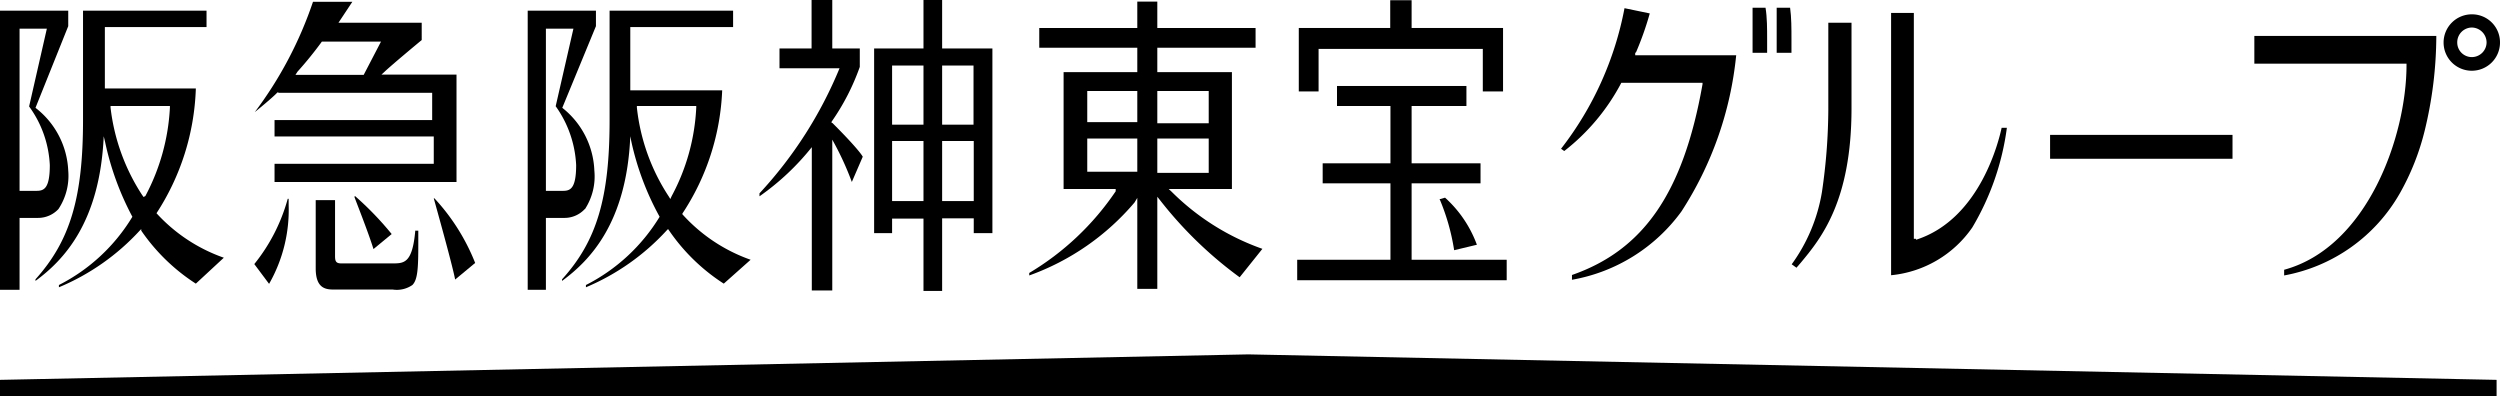
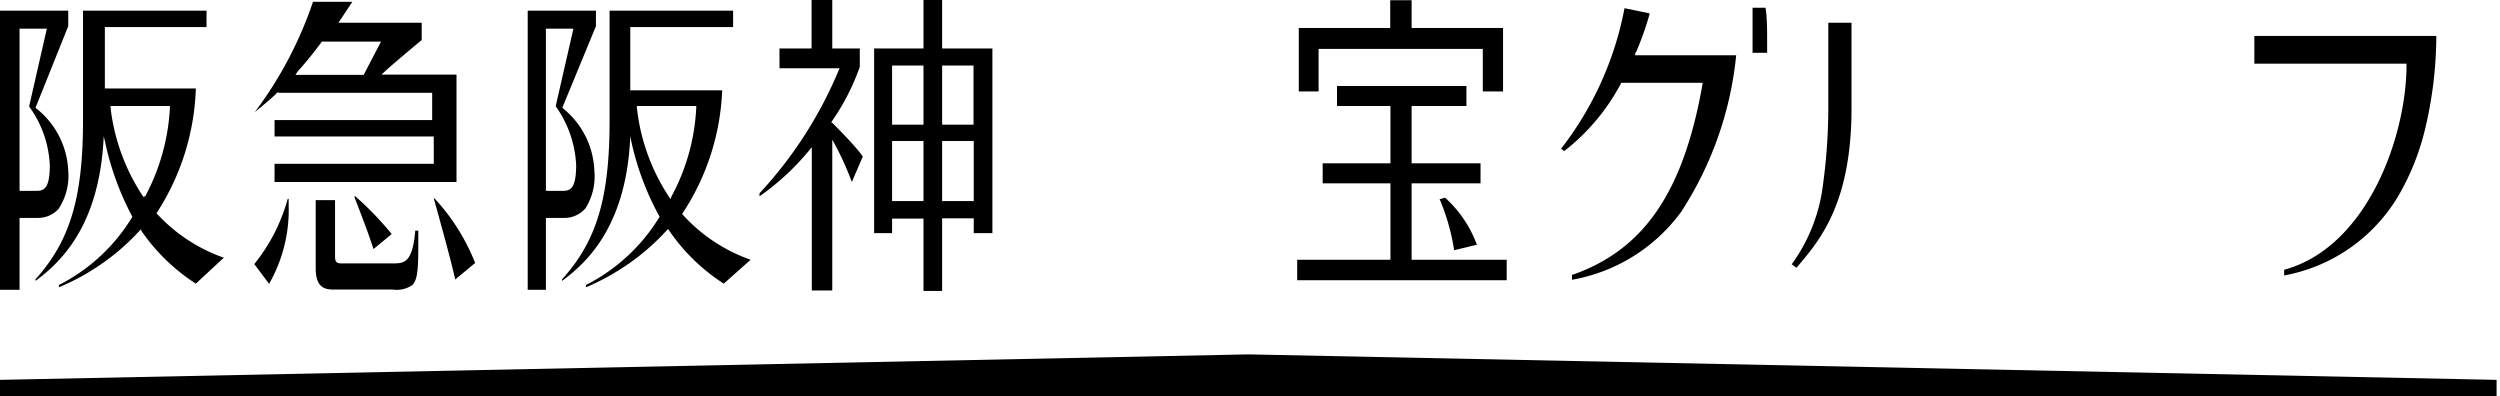
<svg xmlns="http://www.w3.org/2000/svg" viewBox="0 0 109.91 17.42">
  <g id="レイヤー_2" data-name="レイヤー 2">
    <g id="レイヤー_1-2" data-name="レイヤー 1">
      <path d="M41.42,0H40.6V2.13H38.43v8.12h.79V9.61H40.6v3.18h.82V9.6h1.39v.65h.82V2.13H41.42V0m-2.2,6.2H40.6V8.84H39.22Zm0-3.32H40.6v2.6H39.22Zm2.2,3.32h1.39V8.84H41.42ZM42.8,2.88h0v2.6H41.42V2.88Z" />
-       <path d="M51.35,8.31h2.81V3.17H50.88V2.1H55.2V1.23H50.88V.07H50V1.23H45.69V2.1H50V3.17H46.76V8.31h2.29l0,.1A12,12,0,0,1,45.25,12v.11a10.9,10.9,0,0,0,4.63-3.21L50,8.7v4h.88V8.65L51,8.8a17.61,17.61,0,0,0,3.5,3.39l1-1.25a10.68,10.68,0,0,1-4-2.52l-.12-.11M47.8,6.09H50V7.55H47.8ZM47.8,4H50V5.37H47.8Zm5.34,1.42H50.88V4h2.26Zm0,2.18H50.88V6.09h2.26Z" />
      <polyline points="57.97 2.15 65.19 2.15 65.19 4.02 66.08 4.02 66.08 1.23 62.06 1.23 62.06 0.01 61.12 0.01 61.12 1.23 57.1 1.23 57.1 4.02 57.97 4.02 57.97 2.15" />
      <path d="M63.29,8.75A9.44,9.44,0,0,1,63.93,11l1-.24a5.2,5.2,0,0,0-1.4-2.07l-.2.06" />
      <polyline points="62.06 8.06 65.09 8.06 65.09 7.18 62.06 7.18 62.06 4.66 64.47 4.66 64.47 3.78 58.78 3.78 58.78 4.66 61.13 4.66 61.13 7.18 58.15 7.18 58.15 8.06 61.13 8.06 61.13 11.42 57.03 11.42 57.03 12.32 66.24 12.32 66.24 11.42 62.06 11.42 62.06 8.06" />
      <path d="M71.93,2.29a13.61,13.61,0,0,0,.6-1.7L71.42.36a14.44,14.44,0,0,1-2.79,6.18l.14.1a9.23,9.23,0,0,0,2.51-3l0,0h3.57V3.7C74,8.52,72.23,11,69.11,12.09l0,.21a7.57,7.57,0,0,0,4.81-3,15.42,15.42,0,0,0,2.41-6.87H71.89l0-.1" />
      <path d="M77.05.34c0,.32,0,.62,0,.91l0,1.07h.64l0-.6c0-.46,0-.95-.07-1.38h-.59" />
-       <path d="M78.76,2.32v-.6c0-.46,0-.95-.06-1.38h-.59c0,.32,0,.62,0,.91l0,1.07h.64" />
      <path d="M81.38,1h-1V4.83a25.46,25.46,0,0,1-.28,3.61,7.47,7.47,0,0,1-1.33,3.18l.21.15.19-.22c.9-1.08,2.23-2.72,2.23-6.79V1" />
-       <path d="M84.23,10.5l-.09,0V.57h-1V12.1A4.91,4.91,0,0,0,86.71,10a11.51,11.51,0,0,0,1.52-4.38H88c-.1.45-.9,4-3.76,4.92" />
-       <rect x="90.13" y="5.93" width="8.02" height="1.05" />
      <path d="M19.07,8.72l0,0c.09.33.81,2.89.94,3.57l.88-.73v0a9.07,9.07,0,0,0-1.79-2.84" />
      <path d="M15.58,8.65c.06.18.59,1.5.84,2.3l.8-.66a13.94,13.94,0,0,0-1.61-1.67l0,0" />
      <path d="M12.65,8.74a7.89,7.89,0,0,1-1.47,2.87l.65.87A6.56,6.56,0,0,0,12.69,9V8.74h0" />
      <path d="M18.26,10.11c-.13,1.53-.52,1.47-1.09,1.47H15c-.23,0-.27-.1-.27-.32V8.8h-.85v3c0,.93.49.93.85.93h2.54a1.2,1.2,0,0,0,.86-.2c.23-.23.26-.72.26-1.78v-.61h-.13" />
      <path d="M12.27,4.08H19V5.28H12.07V6h7V7.2H12.07V8h8V3.28H16.77l.12-.11c.29-.28,1.41-1.21,1.65-1.41V1H14.88l.61-.92H13.76A17.21,17.21,0,0,1,11.2,4.93l0,0s.78-.63,1-.87m.88-.91a16.27,16.27,0,0,0,1.07-1.32l0,0h2.6l-.76,1.46h-3Z" />
      <path d="M99.1,2.8h6.7v.06c0,3.11-1.71,8-5.38,9v.25a7.38,7.38,0,0,0,5.08-3.6,10.83,10.83,0,0,0,1.1-2.77,17.75,17.75,0,0,0,.51-4.16h-8V2.8" />
-       <path d="M108.67.63a1.24,1.24,0,1,0,1.24,1.24A1.23,1.23,0,0,0,108.67.63m0,1.88a.64.64,0,0,1-.64-.64.65.65,0,0,1,.64-.66.66.66,0,0,1,.65.66A.65.65,0,0,1,108.67,2.51Z" />
      <path d="M36.56,5.4l0-.05a10,10,0,0,0,1.24-2.41V2.13H36.59V0h-.91V2.13H34.27V3h2.64a18.32,18.32,0,0,1-3.52,5.5v.13a11,11,0,0,0,2.3-2.16v6.3h.9V6.14h0A12.9,12.9,0,0,1,37.45,8l.48-1.11s-.11-.26-1.33-1.48l0,0" />
      <path d="M2.57,9.19A2.64,2.64,0,0,0,3,7.5,3.69,3.69,0,0,0,1.56,4.74l0,0h0L3,1.15V.47h-3V12.74H.86V9.58h.81a1.22,1.22,0,0,0,.9-.39M.86,8.39V1.26h1.2L1.28,4.68a4.74,4.74,0,0,1,.91,2.58c0,1.05-.27,1.13-.59,1.13H.86" />
      <path d="M6.87,9.39l0,0,0,0A10.66,10.66,0,0,0,8.61,3.89h-4V1.19H9.08V.47H3.65V5.28c0,3.42-.57,5.31-2.09,7v.07c1.21-.89,2.83-2.54,3-6.36h0l.06.25A12.47,12.47,0,0,0,5.82,9.53l0,0,0,0a8,8,0,0,1-3.23,3v.1a10.11,10.11,0,0,0,3.56-2.5l.06-.06,0,.07a8.46,8.46,0,0,0,2.4,2.33l1.23-1.14a7.25,7.25,0,0,1-3-2m-.53-.67-.07-.1A8.89,8.89,0,0,1,4.86,4.73V4.66H7.47v.07A9.24,9.24,0,0,1,6.39,8.62Z" />
      <path d="M25.72,9.19a2.64,2.64,0,0,0,.41-1.69,3.69,3.69,0,0,0-1.41-2.76l0,0h0L26.2,1.15V.47h-3V12.74H24V9.58h.81a1.21,1.21,0,0,0,.9-.39M24,8.39V1.26h1.21l-.78,3.41a4.84,4.84,0,0,1,.9,2.59c0,1.05-.27,1.13-.58,1.13Z" />
      <path d="M30,9.39l0,0,0,0a10.57,10.57,0,0,0,1.75-5.42H27.71V1.19h4.52V.47H26.8V5.28c0,3.42-.56,5.31-2.09,7v.07c1.21-.89,2.84-2.54,3-6.36h0l.05.25A12.22,12.22,0,0,0,29,9.53l0,0,0,0a8.07,8.07,0,0,1-3.24,3v.1a10.16,10.16,0,0,0,3.55-2.5l.06-.06.05.07a8.46,8.46,0,0,0,2.4,2.33L33,11.42a7.31,7.31,0,0,1-3-2m-.53-.67-.06-.1A8.83,8.83,0,0,1,28,4.73V4.66h2.61v.07a9.11,9.11,0,0,1-1.08,3.89Z" />
      <polyline points="109.76 17.42 0 17.42 0 16.7 54.88 15.58 109.76 16.7 109.76 17.42" />
    </g>
  </g>
</svg>